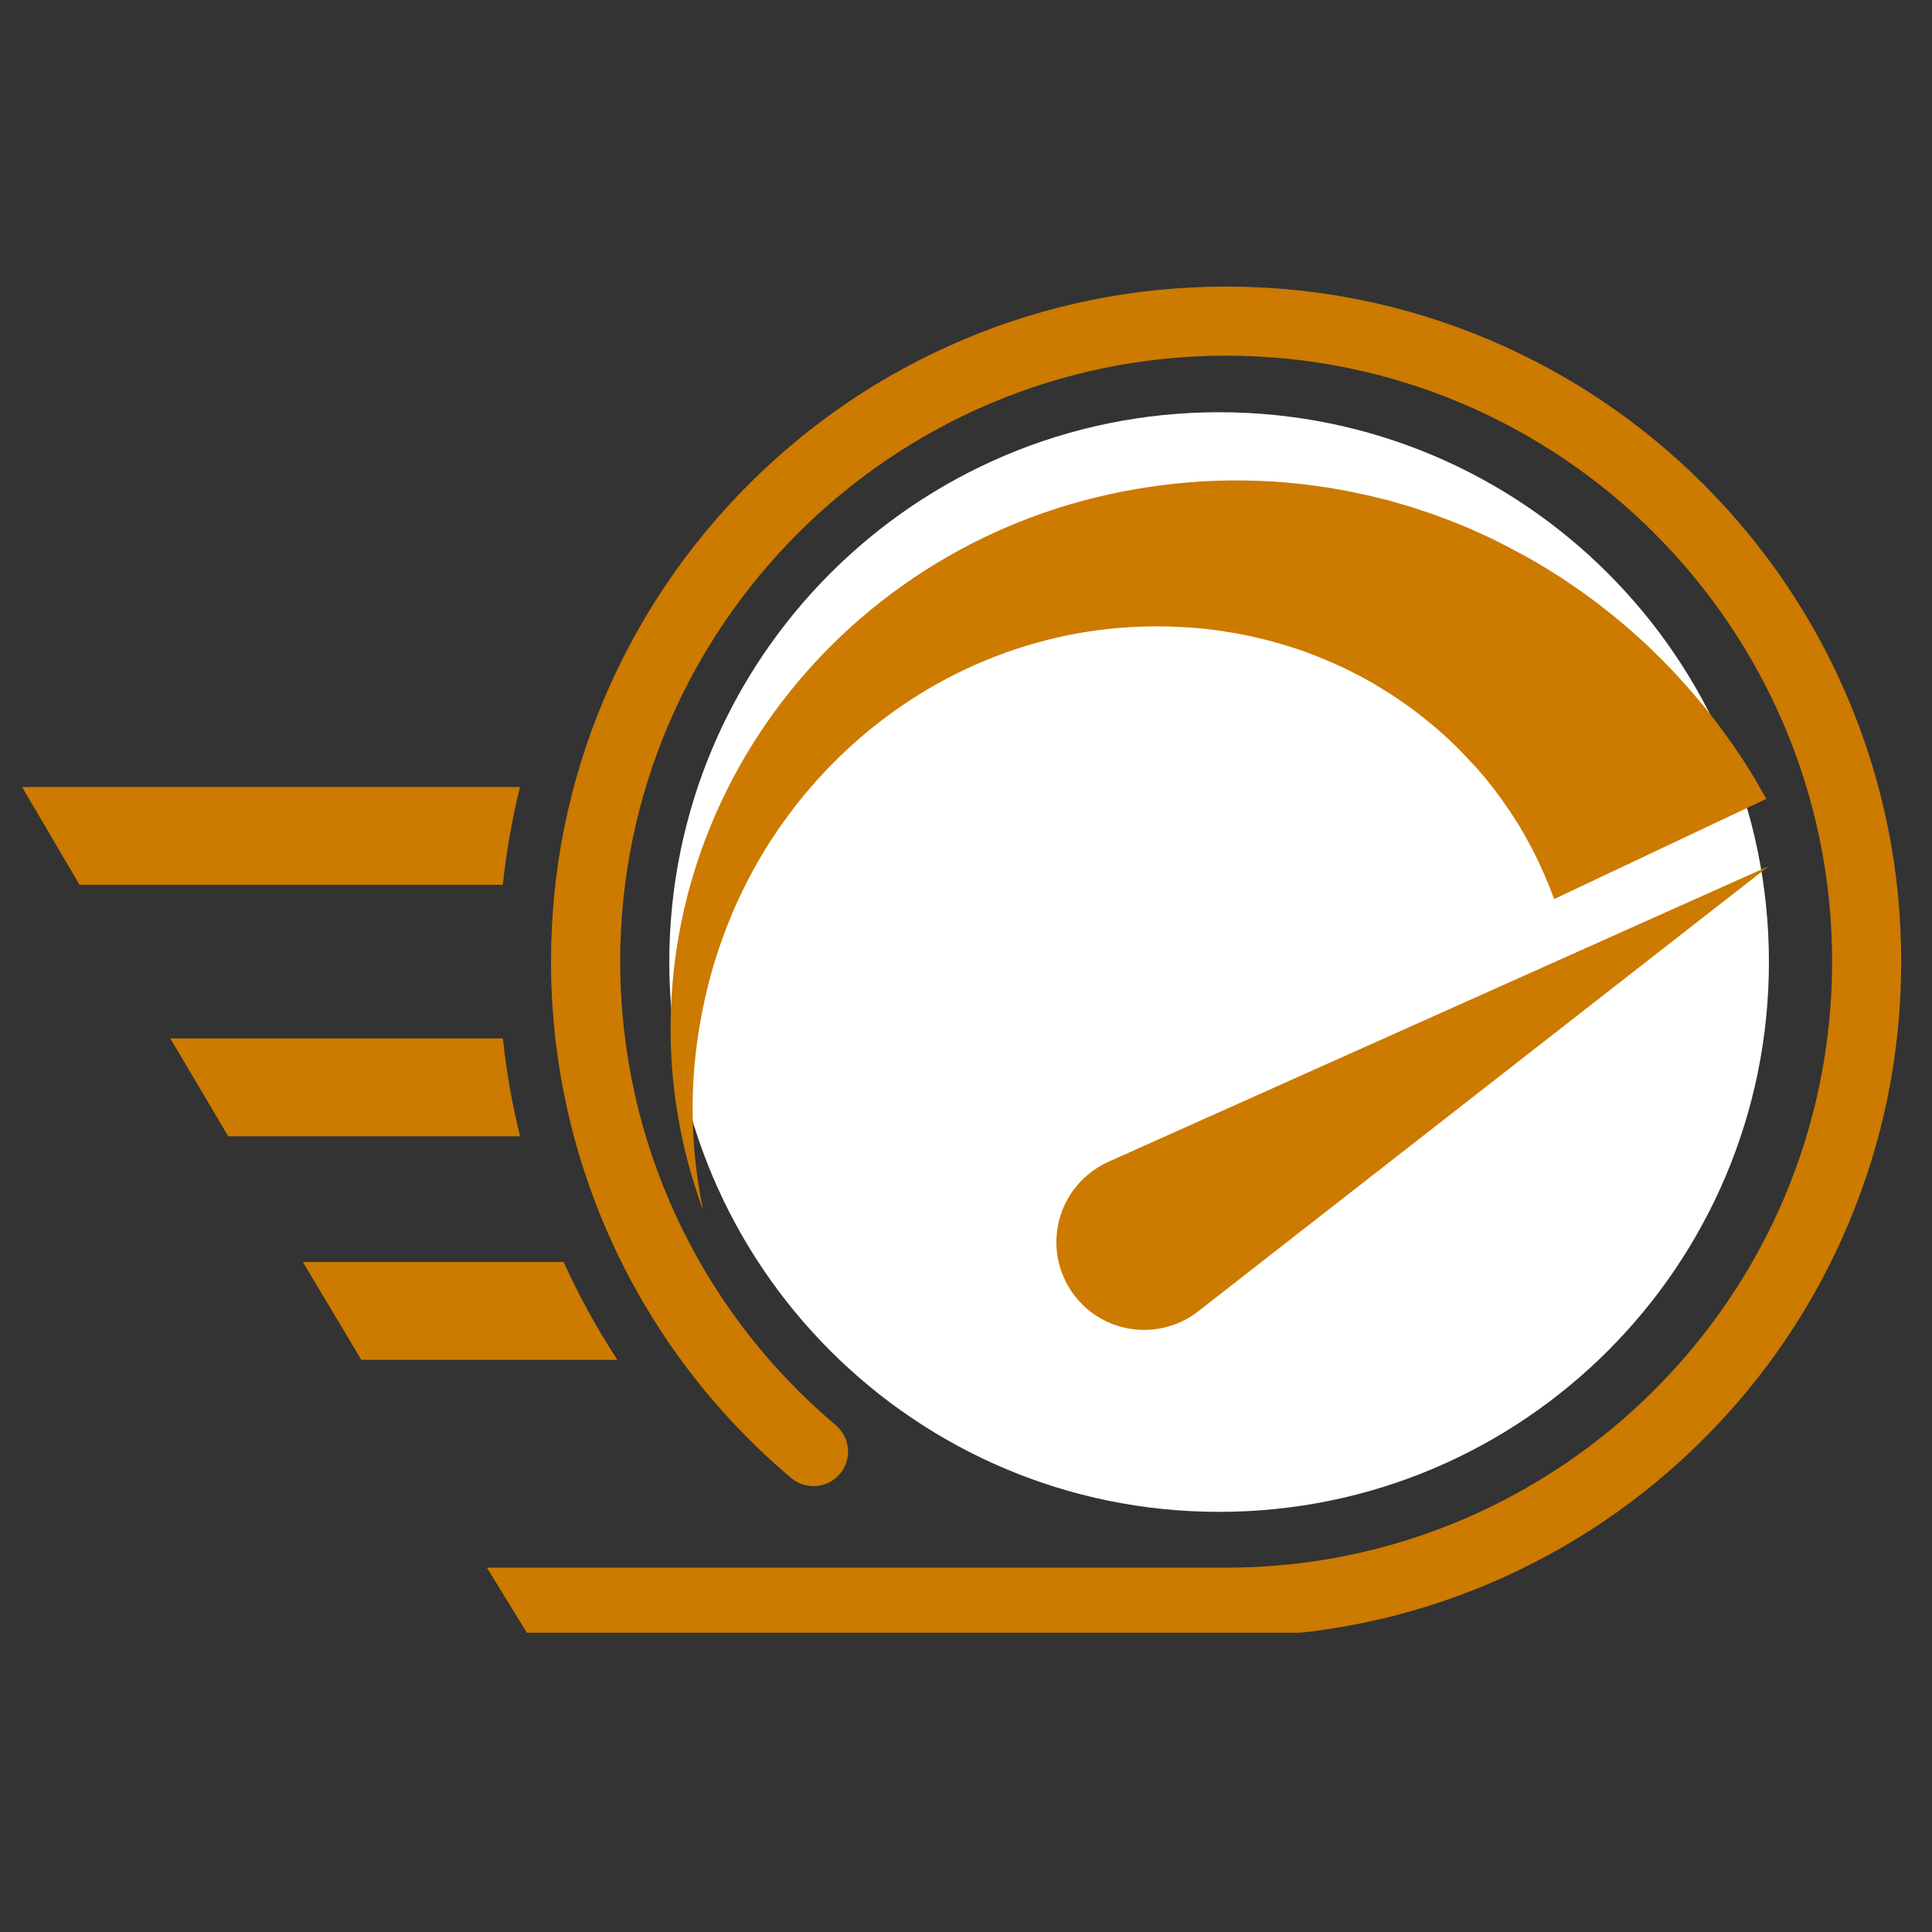
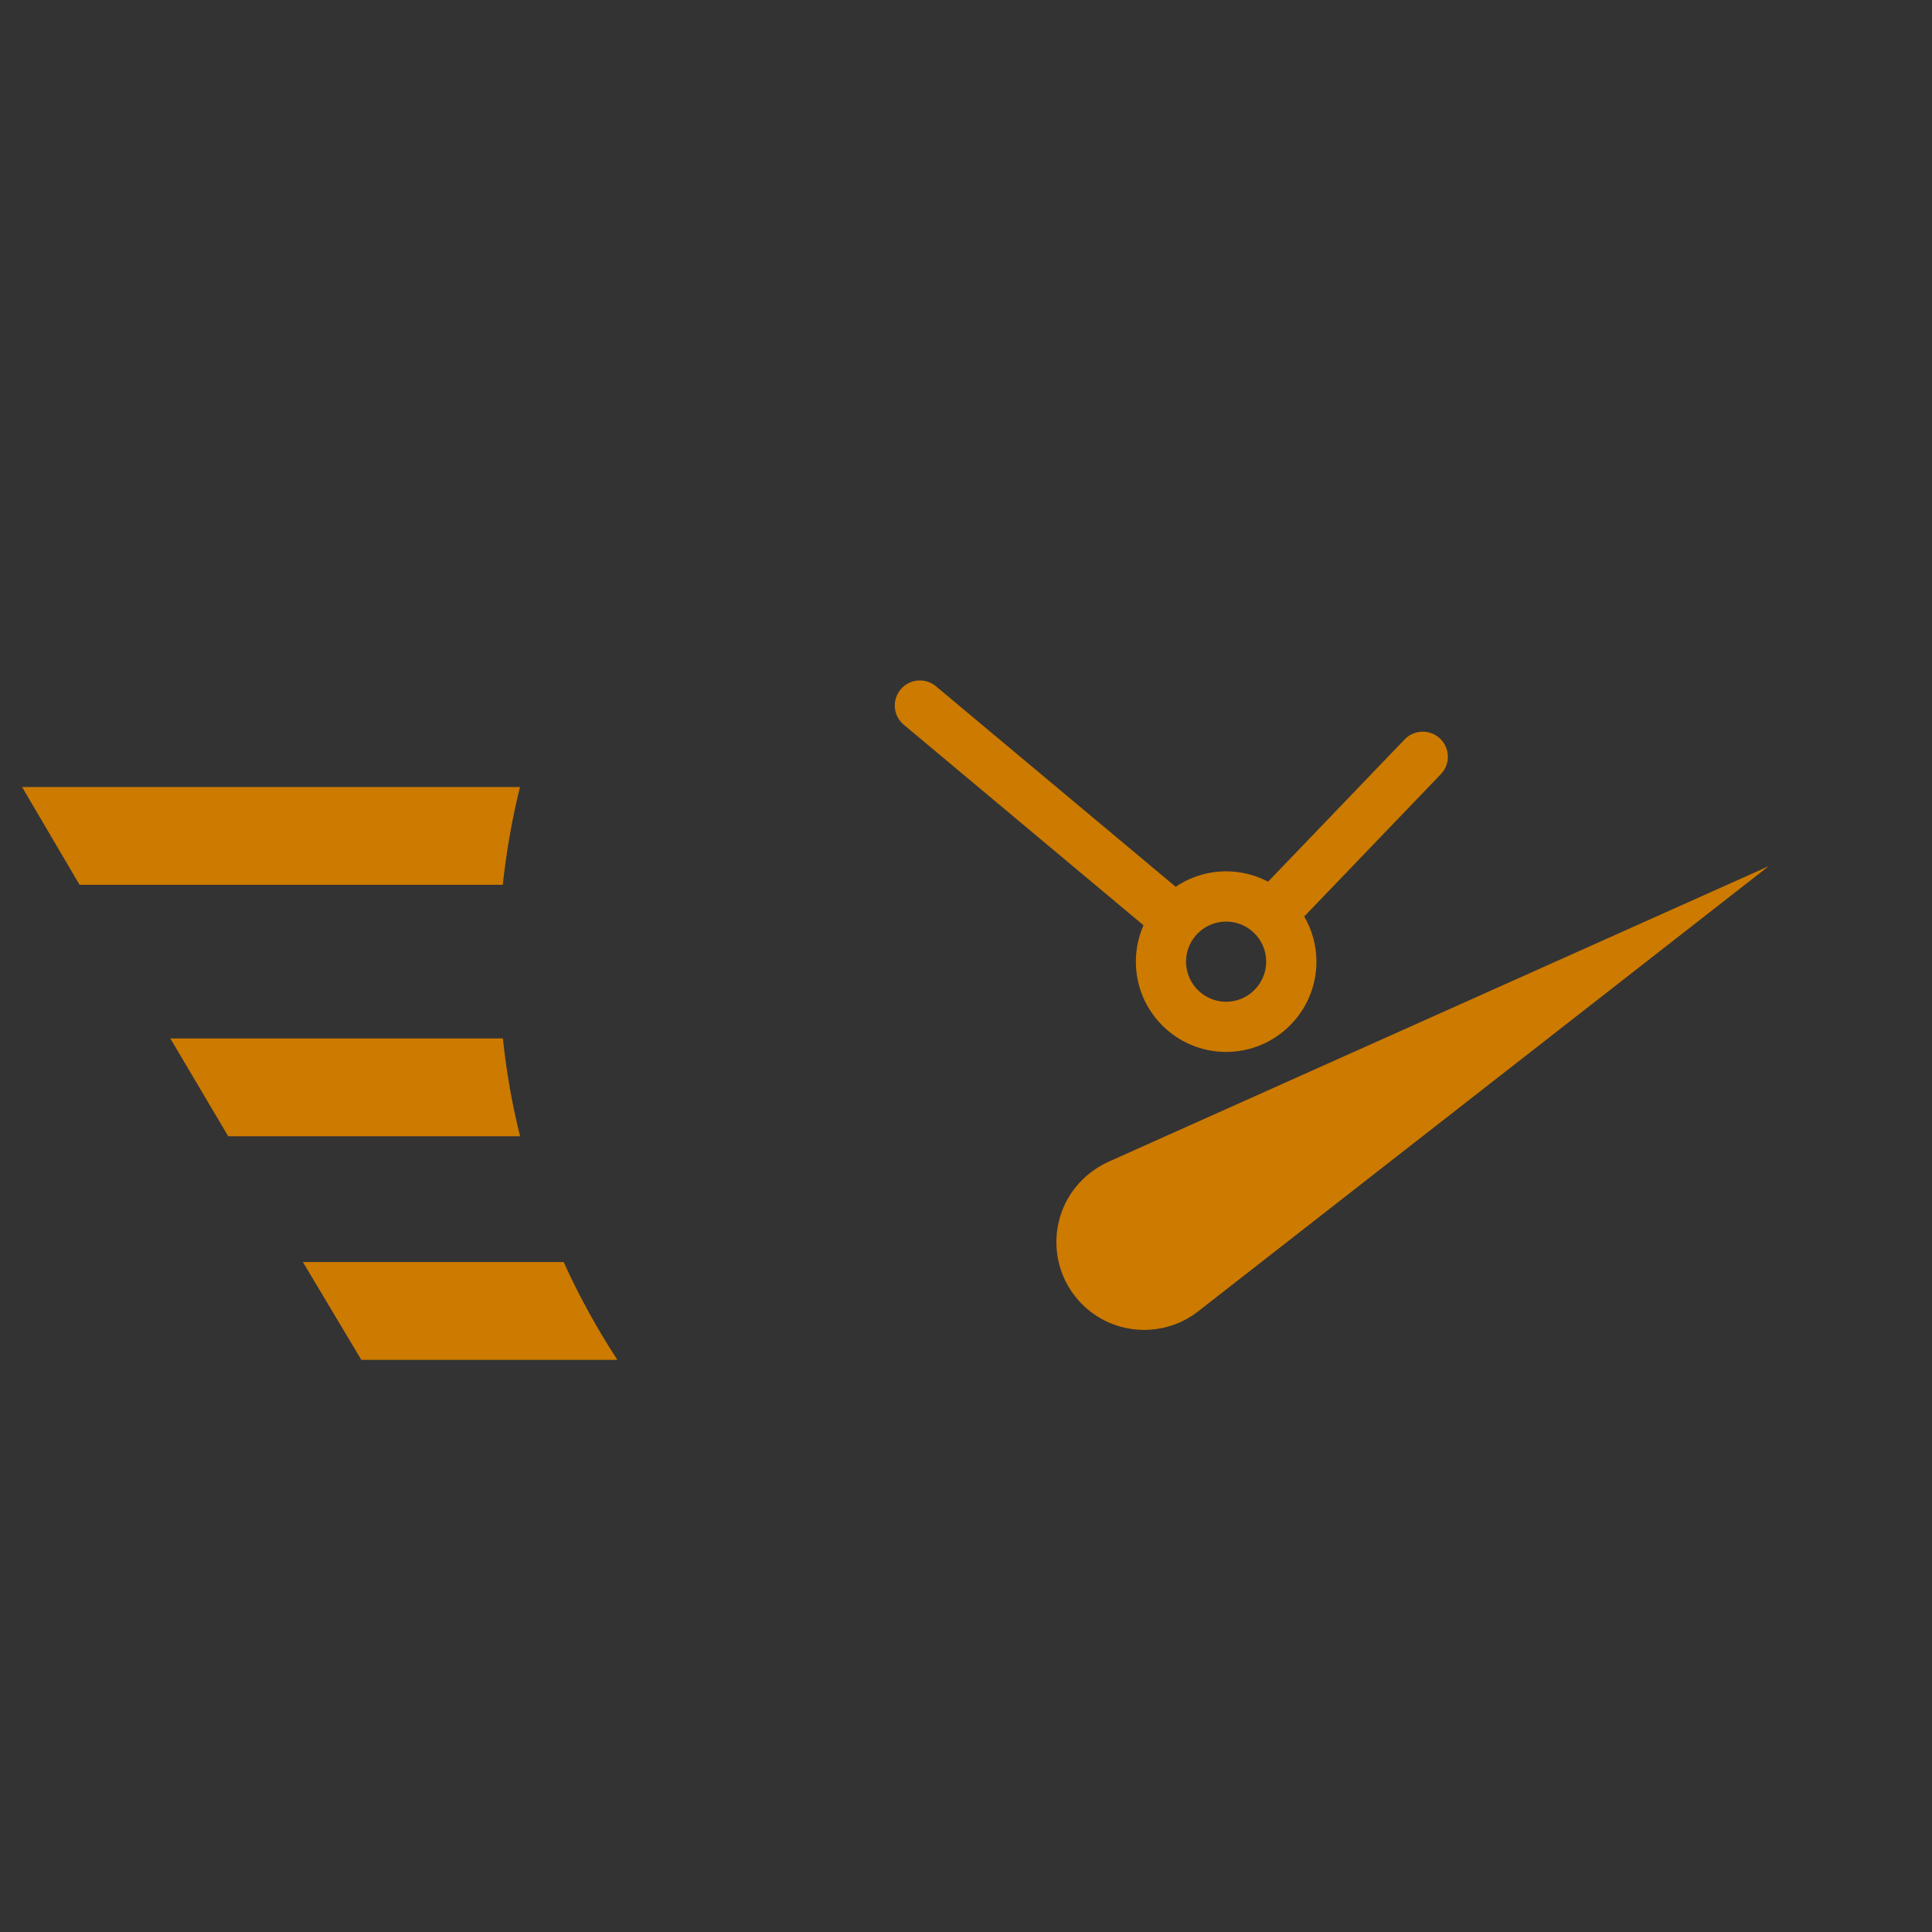
<svg xmlns="http://www.w3.org/2000/svg" width="150" zoomAndPan="magnify" viewBox="0 0 112.5 112.5" height="150" preserveAspectRatio="xMidYMid meet" version="1.0">
  <rect x="0" y="0" width="112.5" height="112.5" fill="#333333" stroke="none" />
  <defs>
    <clipPath id="83c68650f6">
-       <path d="M 28 16.672 L 111 16.672 L 111 95.074 L 28 95.074 Z M 28 16.672 " clip-rule="nonzero" />
-     </clipPath>
+       </clipPath>
    <clipPath id="d47f226e08">
      <path d="M 1.285 45 L 31 45 L 31 52 L 1.285 52 Z M 1.285 45 " clip-rule="nonzero" />
    </clipPath>
    <clipPath id="fe8194c6a8">
      <path d="M 38.973 24.004 L 103.004 24.004 L 103.004 88.035 L 38.973 88.035 Z M 38.973 24.004 " clip-rule="nonzero" />
    </clipPath>
    <clipPath id="2605aecd2e">
      <path d="M 70.988 24.004 C 53.309 24.004 38.973 38.34 38.973 56.02 C 38.973 73.703 53.309 88.035 70.988 88.035 C 88.672 88.035 103.004 73.703 103.004 56.02 C 103.004 38.34 88.672 24.004 70.988 24.004 Z M 70.988 24.004 " clip-rule="nonzero" />
    </clipPath>
    <clipPath id="88c3282658">
      <path d="M 0.973 0.004 L 65.004 0.004 L 65.004 64.035 L 0.973 64.035 Z M 0.973 0.004 " clip-rule="nonzero" />
    </clipPath>
    <clipPath id="1d7fd63b8d">
      <path d="M 32.988 0.004 C 15.309 0.004 0.973 14.34 0.973 32.02 C 0.973 49.703 15.309 64.035 32.988 64.035 C 50.672 64.035 65.004 49.703 65.004 32.02 C 65.004 14.34 50.672 0.004 32.988 0.004 Z M 32.988 0.004 " clip-rule="nonzero" />
    </clipPath>
    <clipPath id="679949bc12">
-       <rect x="0" width="66" y="0" height="65" />
-     </clipPath>
+       </clipPath>
    <clipPath id="099af1f2db">
-       <path d="M 39 27.914 L 103 27.914 L 103 71 L 39 71 Z M 39 27.914 " clip-rule="nonzero" />
-     </clipPath>
+       </clipPath>
    <clipPath id="b4601e7851">
      <path d="M 61 50 L 103 50 L 103 77.941 L 61 77.941 Z M 61 50 " clip-rule="nonzero" />
    </clipPath>
  </defs>
-   <path fill="#cc7a00" d="M 83.574 84.828 C 87.301 83.25 90.648 80.996 93.52 78.121 C 96.395 75.25 98.648 71.902 100.223 68.18 C 101.855 64.316 102.684 60.219 102.684 56 C 102.684 51.777 101.855 47.68 100.223 43.82 C 98.648 40.098 96.395 36.75 93.52 33.879 C 90.648 31.004 87.301 28.75 83.574 27.172 C 79.719 25.543 75.617 24.715 71.398 24.715 C 67.172 24.715 63.078 25.543 59.219 27.172 C 55.496 28.75 52.148 31.004 49.273 33.879 C 46.402 36.75 44.148 40.098 42.57 43.82 C 40.938 47.68 40.113 51.777 40.113 56 C 40.113 60.223 40.938 64.32 42.57 68.18 C 44.148 71.902 46.402 75.25 49.273 78.121 C 52.148 80.996 55.496 83.25 59.219 84.828 C 63.078 86.457 67.176 87.285 71.398 87.285 C 75.617 87.285 79.715 86.457 83.574 84.828 Z M 43.066 57.457 L 48.348 57.457 C 49.156 57.457 49.809 56.805 49.809 55.996 C 49.809 55.191 49.156 54.535 48.348 54.535 L 43.066 54.535 C 43.809 40.055 55.453 28.406 69.934 27.668 L 69.934 32.949 C 69.934 33.758 70.586 34.41 71.395 34.41 C 72.203 34.41 72.855 33.758 72.855 32.949 L 72.855 27.668 C 87.336 28.41 98.984 40.055 99.723 54.535 L 94.441 54.535 C 93.633 54.535 92.98 55.191 92.98 55.996 C 92.98 56.805 93.633 57.457 94.441 57.457 L 99.723 57.457 C 98.984 71.938 87.336 83.586 72.855 84.324 L 72.855 79.043 C 72.855 78.238 72.203 77.582 71.395 77.582 C 70.586 77.582 69.934 78.238 69.934 79.043 L 69.934 84.324 C 55.453 83.586 43.809 71.938 43.066 57.457 Z M 43.066 57.457 " fill-opacity="1" fill-rule="nonzero" />
  <path fill="#cc7a00" d="M 71.398 61.254 C 74.297 61.254 76.656 58.895 76.656 55.996 C 76.656 55.039 76.395 54.141 75.945 53.367 L 83.902 45.078 C 84.461 44.496 84.441 43.57 83.859 43.012 C 83.277 42.453 82.352 42.473 81.793 43.055 L 73.84 51.34 C 73.109 50.957 72.277 50.738 71.398 50.738 C 70.312 50.738 69.301 51.07 68.461 51.637 L 54.5 39.961 C 53.879 39.445 52.957 39.527 52.441 40.148 C 51.926 40.766 52.008 41.688 52.629 42.203 L 66.586 53.879 C 66.301 54.527 66.141 55.242 66.141 55.996 C 66.137 58.898 68.496 61.254 71.398 61.254 Z M 71.398 53.664 C 72.688 53.664 73.73 54.711 73.73 55.996 C 73.73 57.281 72.684 58.332 71.398 58.332 C 70.109 58.332 69.062 57.281 69.062 55.996 C 69.062 54.711 70.109 53.664 71.398 53.664 Z M 71.398 53.664 " fill-opacity="1" fill-rule="nonzero" />
  <g clip-path="url(#83c68650f6)">
-     <path fill="#cc7a00" d="M 107.617 40.695 C 105.637 36.016 102.805 31.812 99.195 28.199 C 95.582 24.59 91.379 21.758 86.699 19.777 C 81.852 17.727 76.703 16.688 71.398 16.688 C 66.09 16.688 60.941 17.727 56.098 19.777 C 51.414 21.758 47.211 24.59 43.602 28.199 C 39.992 31.812 37.16 36.016 35.176 40.695 C 33.125 45.543 32.086 50.691 32.086 55.996 C 32.086 67.613 37.184 78.57 46.074 86.066 C 46.922 86.781 48.191 86.672 48.906 85.824 C 49.625 84.977 49.516 83.707 48.668 82.988 C 40.691 76.262 36.113 66.422 36.113 55.996 C 36.113 36.539 51.941 20.711 71.402 20.711 C 90.859 20.711 106.684 36.539 106.684 55.996 C 106.684 75.453 90.855 91.285 71.398 91.285 L 28.352 91.285 C 29.234 92.727 30.062 94.074 30.824 95.309 L 71.398 95.309 C 76.703 95.309 81.852 94.27 86.699 92.219 C 91.379 90.234 95.582 87.402 99.195 83.793 C 102.805 80.184 105.637 75.98 107.617 71.297 C 109.668 66.449 110.707 61.301 110.707 55.996 C 110.707 50.691 109.668 45.543 107.617 40.695 Z M 107.617 40.695 " fill-opacity="1" fill-rule="nonzero" />
-   </g>
+     </g>
  <path fill="#cc7a00" d="M 29.285 60.469 L 9.918 60.469 C 11.031 62.355 12.16 64.258 13.289 66.164 L 30.285 66.164 C 29.82 64.301 29.484 62.398 29.285 60.469 Z M 29.285 60.469 " fill-opacity="1" fill-rule="nonzero" />
  <path fill="#cc7a00" d="M 32.82 73.488 L 17.637 73.488 C 18.789 75.418 19.926 77.328 21.039 79.184 L 35.949 79.184 C 34.762 77.363 33.715 75.461 32.82 73.488 Z M 32.82 73.488 " fill-opacity="1" fill-rule="nonzero" />
  <g clip-path="url(#d47f226e08)">
    <path fill="#cc7a00" d="M 30.277 45.828 L 1.285 45.828 C 2.348 47.641 3.473 49.547 4.633 51.523 L 29.277 51.523 C 29.484 49.598 29.816 47.699 30.277 45.828 Z M 30.277 45.828 " fill-opacity="1" fill-rule="nonzero" />
  </g>
  <g clip-path="url(#fe8194c6a8)">
    <g clip-path="url(#2605aecd2e)">
      <g transform="matrix(1, 0, 0, 1, 38, 24)">
        <g clip-path="url(#679949bc12)">
          <g clip-path="url(#88c3282658)">
            <g clip-path="url(#1d7fd63b8d)">
              <path fill="#ffffff" d="M 0.973 0.004 L 65.004 0.004 L 65.004 64.035 L 0.973 64.035 Z M 0.973 0.004 " fill-opacity="1" fill-rule="nonzero" />
            </g>
          </g>
        </g>
      </g>
    </g>
  </g>
  <g clip-path="url(#099af1f2db)">
    <path fill="#cc7a00" d="M 40.941 70.461 C 39.645 66.973 38.98 63.188 39.055 59.355 C 39.117 55.531 39.902 51.656 41.41 48.02 C 42.91 44.379 45.129 40.98 47.93 38.074 C 50.73 35.164 54.121 32.742 57.898 31.016 C 59.785 30.152 61.762 29.465 63.805 28.965 C 65.848 28.465 67.945 28.156 70.059 28.027 C 72.172 27.914 74.328 27.98 76.457 28.27 C 76.723 28.312 76.992 28.344 77.258 28.383 L 78.055 28.52 L 78.453 28.594 L 78.848 28.676 L 79.645 28.844 L 80.438 29.035 L 80.832 29.133 L 81.227 29.246 L 82.012 29.473 L 82.785 29.723 L 83.172 29.852 C 83.301 29.891 83.43 29.941 83.559 29.988 L 84.328 30.273 C 84.586 30.367 84.836 30.473 85.086 30.578 L 85.465 30.73 C 85.594 30.781 85.715 30.844 85.844 30.902 L 86.594 31.238 C 86.844 31.352 87.086 31.48 87.336 31.602 L 87.707 31.789 C 87.828 31.855 87.949 31.918 88.07 31.984 L 88.797 32.371 C 89.039 32.508 89.273 32.645 89.516 32.781 L 89.871 32.992 C 89.992 33.062 90.105 33.137 90.227 33.211 L 90.93 33.652 C 91.16 33.805 91.387 33.961 91.613 34.121 L 91.961 34.355 C 92.074 34.438 92.188 34.516 92.301 34.598 L 92.969 35.09 C 93.188 35.258 93.406 35.43 93.625 35.605 L 93.953 35.863 C 94.059 35.953 94.164 36.043 94.277 36.129 L 94.914 36.672 L 95.535 37.227 L 95.852 37.512 L 96.148 37.801 L 96.754 38.391 L 97.336 38.996 L 97.625 39.301 L 97.91 39.617 L 98.473 40.246 L 99.016 40.891 L 99.289 41.215 L 99.547 41.547 L 100.07 42.215 L 100.57 42.902 L 100.82 43.25 L 101.062 43.602 L 101.539 44.312 L 102.219 45.402 L 102.426 45.773 L 102.855 46.516 L 90.5 52.352 L 90.305 51.852 L 90.211 51.602 L 89.895 50.852 L 89.668 50.359 L 89.555 50.109 L 89.434 49.867 L 89.191 49.375 L 88.926 48.898 L 88.797 48.656 L 88.66 48.422 L 88.379 47.945 L 88.078 47.484 L 87.934 47.25 L 87.773 47.023 L 87.457 46.566 L 87.125 46.121 L 86.957 45.895 L 86.781 45.676 L 86.434 45.242 L 86.07 44.82 C 86.004 44.75 85.949 44.676 85.883 44.613 L 85.691 44.41 L 85.312 44 L 84.914 43.594 C 84.852 43.531 84.785 43.457 84.715 43.395 L 84.512 43.199 C 84.375 43.07 84.238 42.941 84.102 42.812 L 83.672 42.441 C 83.602 42.375 83.535 42.312 83.453 42.254 L 83.238 42.078 C 83.094 41.957 82.945 41.836 82.793 41.715 L 82.34 41.367 C 82.27 41.312 82.188 41.246 82.117 41.199 L 81.883 41.039 C 81.727 40.926 81.574 40.812 81.414 40.707 L 80.938 40.391 C 80.855 40.344 80.777 40.285 80.695 40.238 L 80.453 40.094 C 80.293 39.996 80.121 39.891 79.961 39.793 L 79.461 39.512 C 79.379 39.465 79.289 39.414 79.211 39.375 L 78.953 39.246 L 78.434 38.98 L 77.91 38.738 L 77.645 38.617 L 77.379 38.504 L 76.844 38.277 L 76.023 37.961 L 75.75 37.867 L 75.191 37.68 C 75.004 37.625 74.82 37.566 74.625 37.512 C 73.125 37.059 71.559 36.762 69.969 36.598 C 68.371 36.445 66.758 36.43 65.145 36.566 C 63.531 36.703 61.906 36.992 60.328 37.438 C 57.156 38.324 54.09 39.844 51.383 41.91 C 48.672 43.977 46.309 46.582 44.484 49.582 C 42.66 52.586 41.387 55.977 40.773 59.543 C 40.137 63.086 40.184 66.812 40.941 70.461 Z M 40.941 70.461 " fill-opacity="1" fill-rule="nonzero" />
  </g>
  <g clip-path="url(#b4601e7851)">
    <path fill="#cc7a00" d="M 64.539 67.652 L 102.992 50.438 L 69.77 76.359 C 67.539 78.094 64.328 77.699 62.594 75.473 C 60.859 73.246 61.254 70.031 63.48 68.297 C 63.805 68.039 64.176 67.82 64.539 67.652 Z M 64.539 67.652 " fill-opacity="1" fill-rule="nonzero" />
  </g>
</svg>